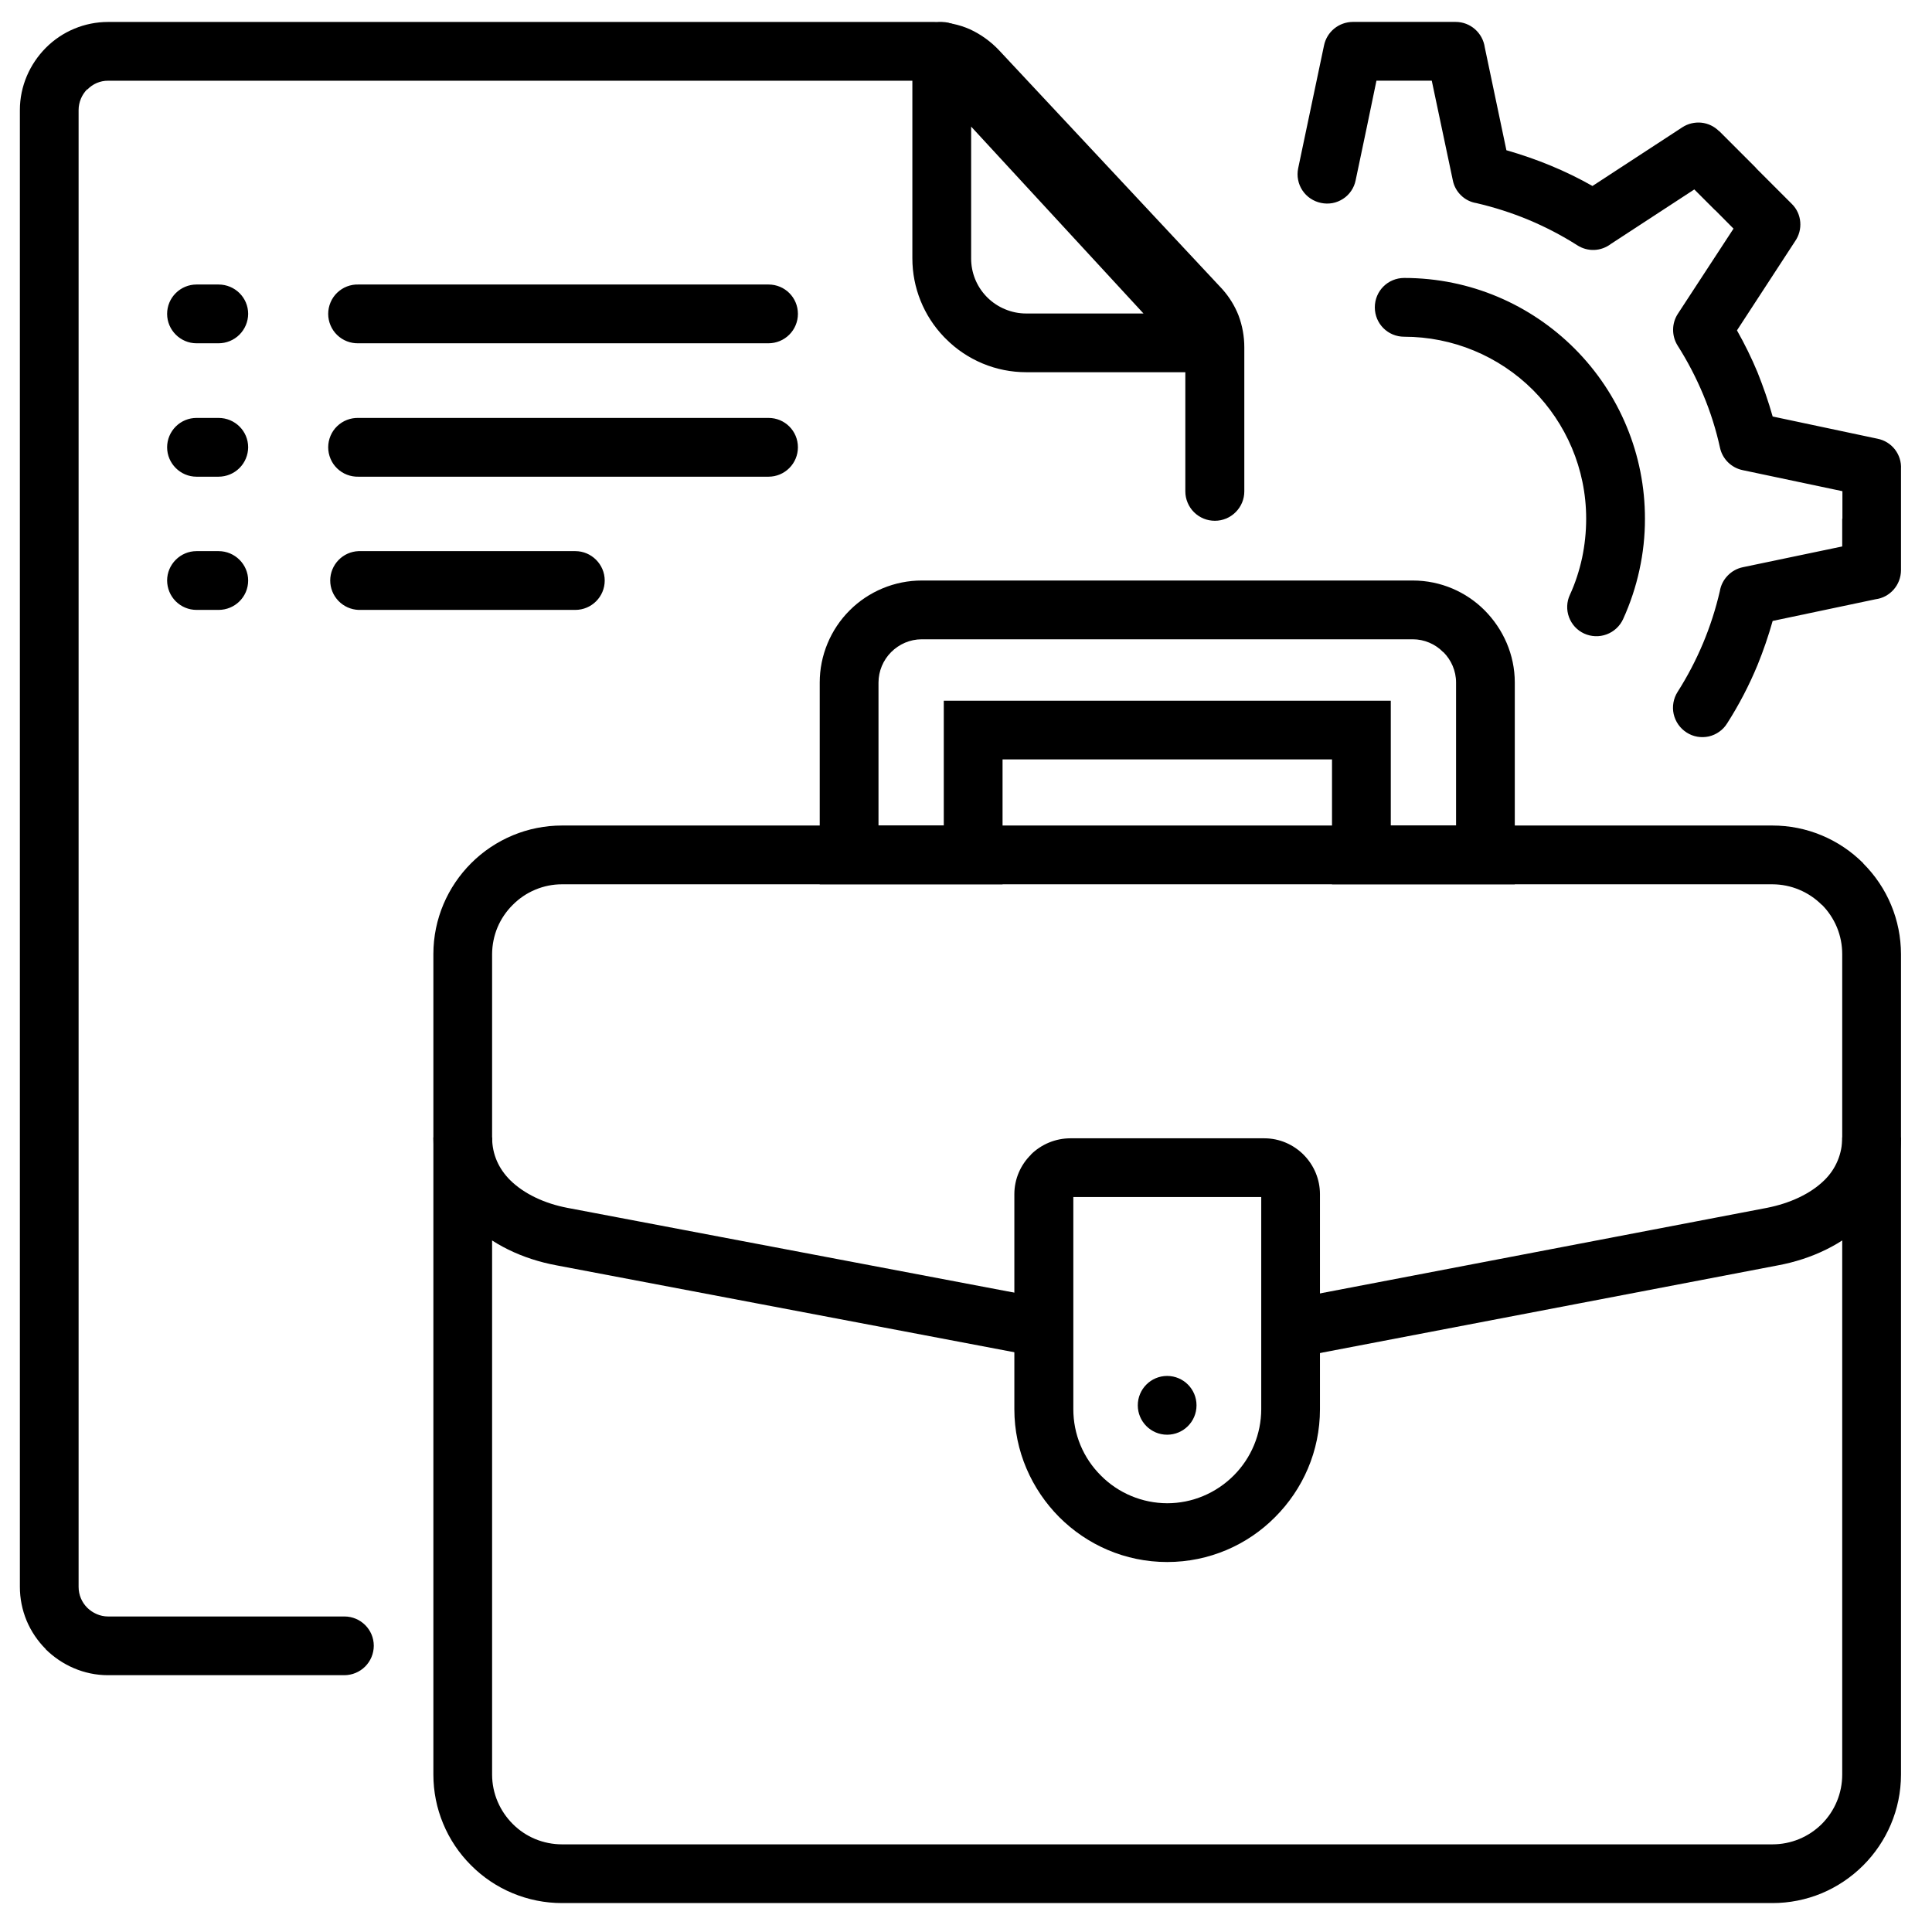
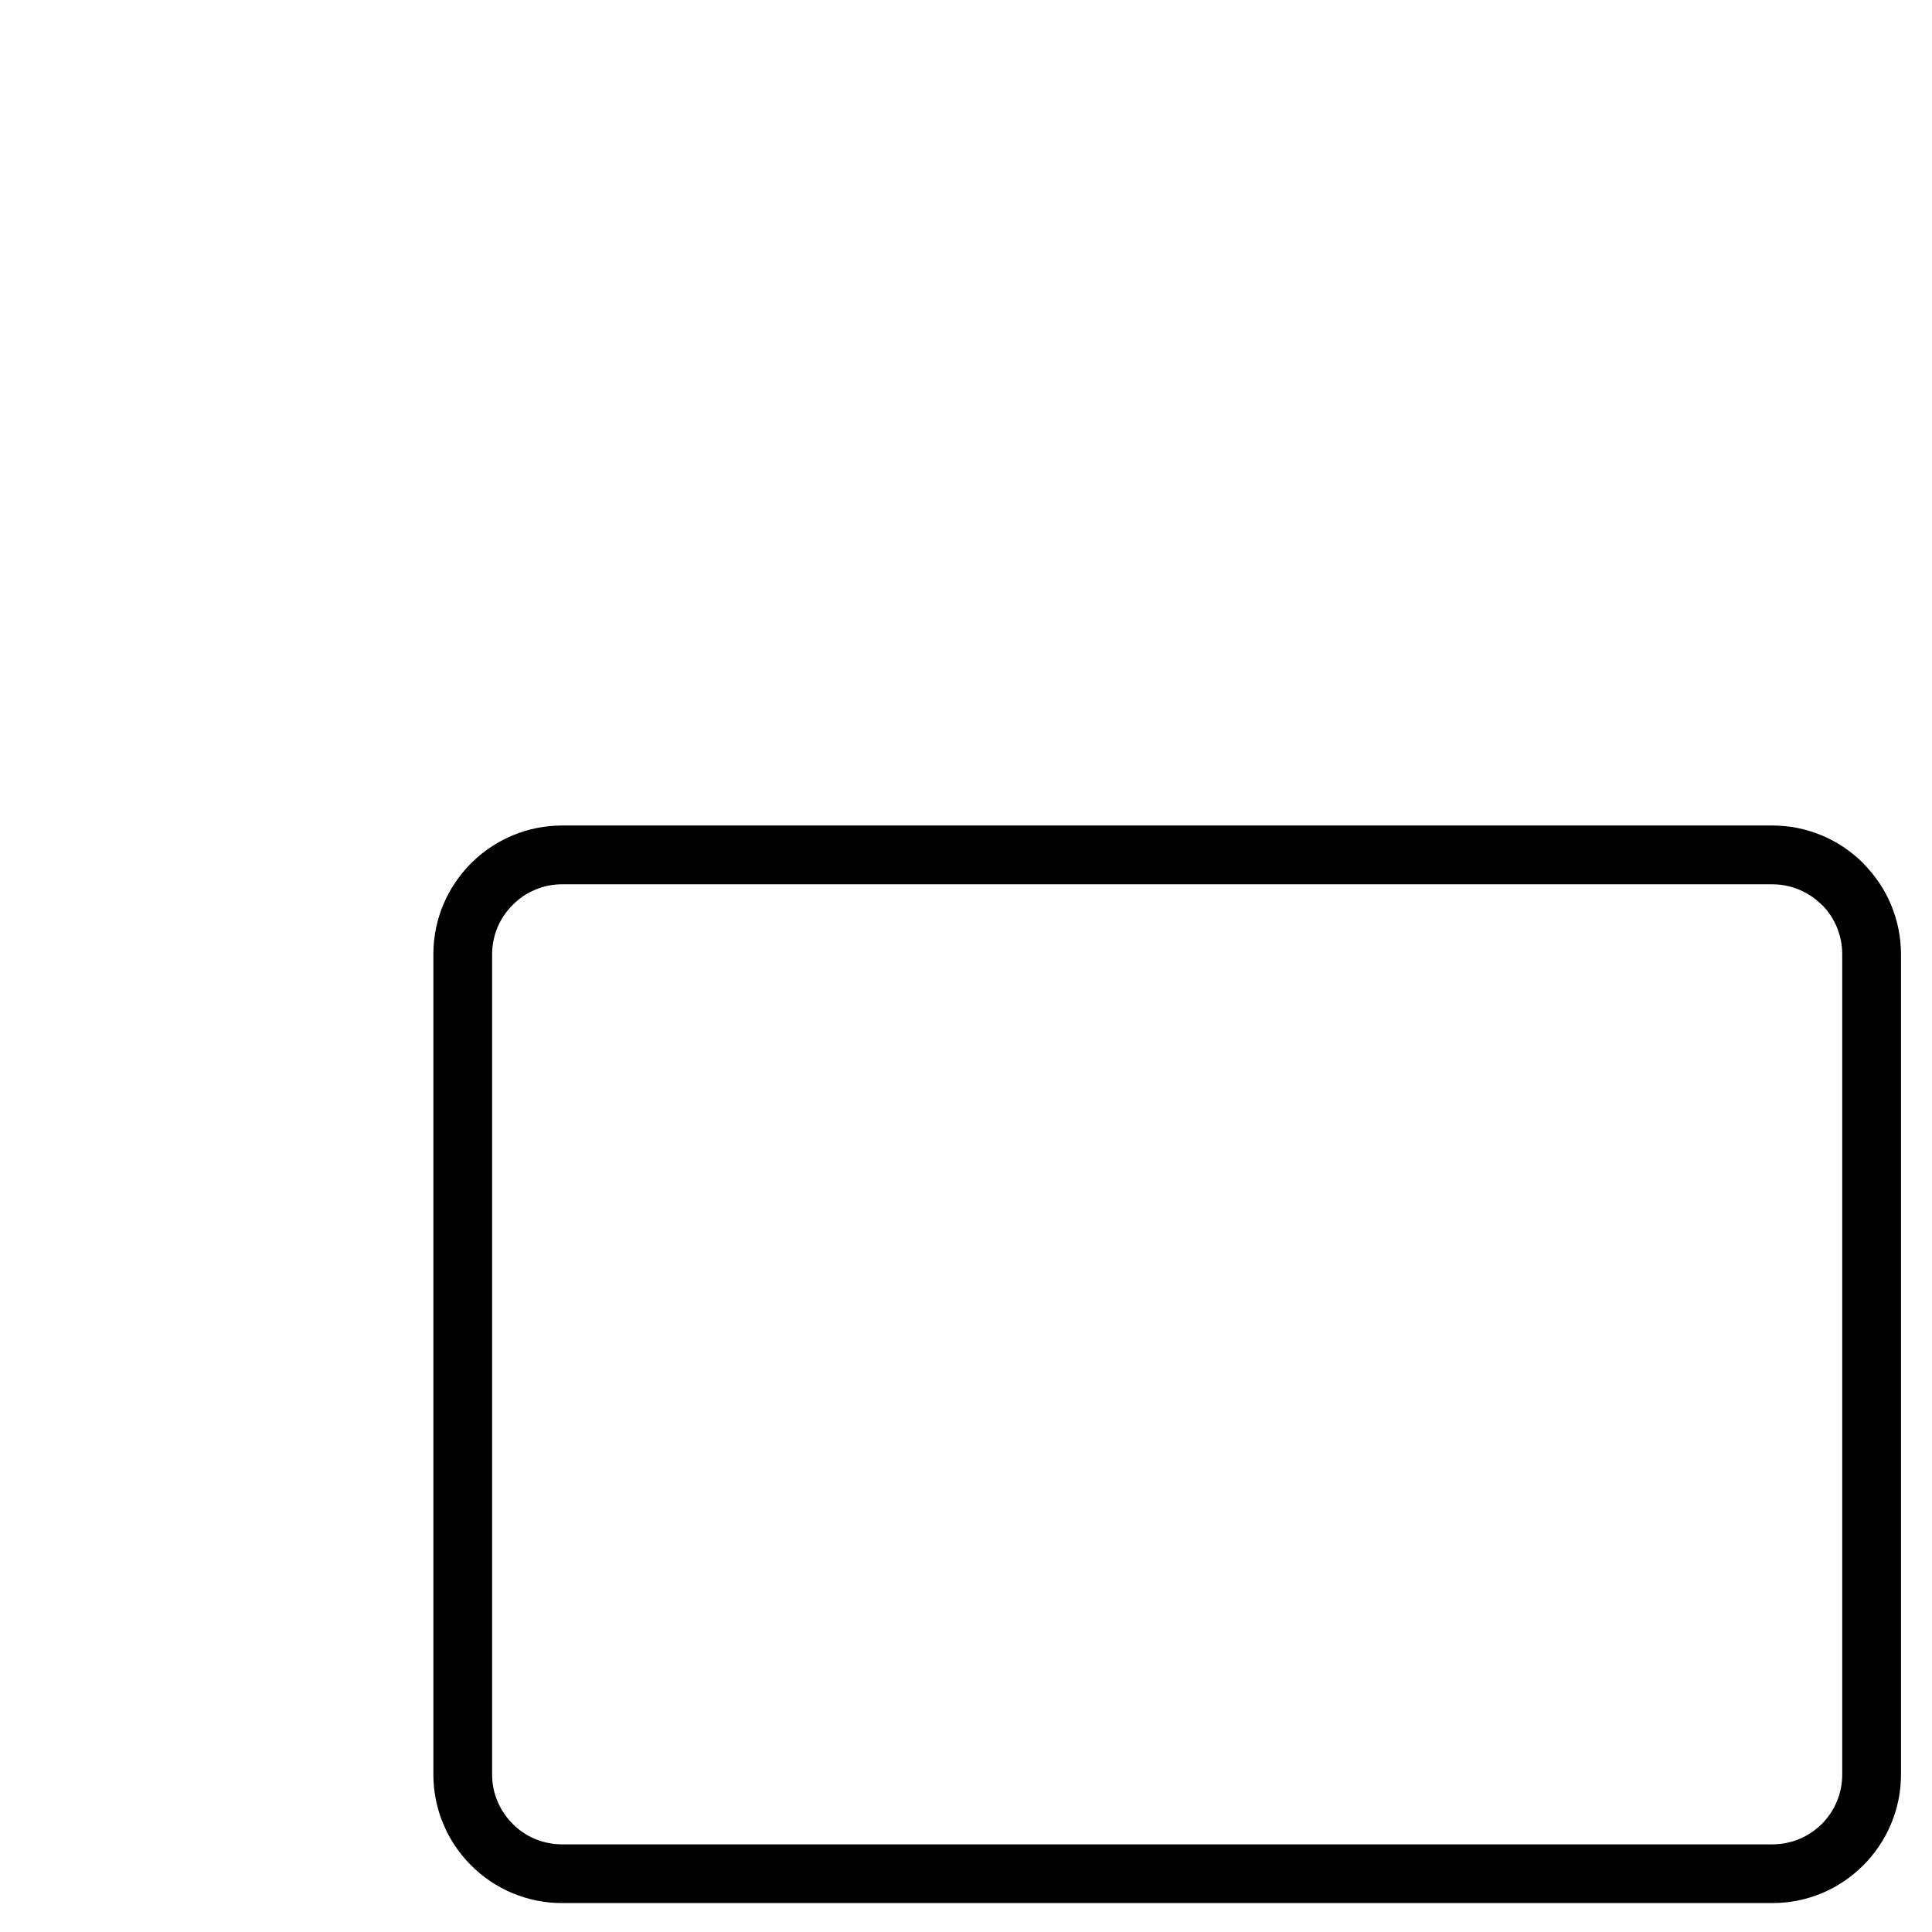
<svg xmlns="http://www.w3.org/2000/svg" width="38" height="38" viewBox="0 0 38 38" fill="none">
  <path d="M11.052 16.237H34.862C35.194 16.237 35.522 16.302 35.829 16.43C36.135 16.557 36.413 16.744 36.648 16.979V16.983C36.882 17.217 37.069 17.494 37.196 17.8C37.324 18.106 37.389 18.434 37.39 18.765V34.904C37.39 35.597 37.105 36.232 36.648 36.689C36.413 36.924 36.135 37.111 35.829 37.239C35.522 37.366 35.194 37.431 34.862 37.431H11.052C10.72 37.431 10.391 37.365 10.085 37.238C9.778 37.111 9.5 36.924 9.266 36.689C9.031 36.455 8.844 36.177 8.717 35.87C8.589 35.564 8.524 35.236 8.524 34.904V18.765C8.524 18.071 8.808 17.437 9.266 16.979C9.5 16.744 9.779 16.558 10.085 16.43C10.391 16.303 10.72 16.237 11.052 16.237ZM34.862 17.393H11.052C10.872 17.393 10.694 17.429 10.528 17.499C10.362 17.568 10.211 17.67 10.085 17.798C9.957 17.924 9.855 18.075 9.785 18.241C9.716 18.407 9.68 18.585 9.679 18.765V34.904C9.679 35.281 9.836 35.626 10.085 35.875C10.211 36.002 10.362 36.103 10.528 36.172C10.694 36.24 10.872 36.276 11.052 36.276H34.862C35.042 36.276 35.22 36.241 35.387 36.172C35.554 36.103 35.705 36.002 35.833 35.875C35.96 35.747 36.061 35.596 36.13 35.429C36.199 35.263 36.234 35.084 36.234 34.904V18.765C36.234 18.585 36.199 18.406 36.13 18.239C36.061 18.073 35.96 17.921 35.833 17.794V17.798C35.575 17.54 35.226 17.394 34.862 17.393Z" fill="black" />
-   <path d="M18.13 11.418H27.788C28.338 11.418 28.843 11.643 29.204 12.008C29.565 12.373 29.794 12.875 29.794 13.424V17.393H26.199V14.937H19.719V17.393H16.123V13.424C16.123 13.161 16.175 12.9 16.276 12.657C16.377 12.413 16.525 12.192 16.711 12.006C16.897 11.819 17.119 11.672 17.362 11.571C17.605 11.47 17.866 11.418 18.13 11.418ZM27.788 12.574H18.13C17.897 12.574 17.684 12.67 17.528 12.826C17.369 12.985 17.28 13.2 17.279 13.424V16.237H18.563V13.782H27.355V16.237H28.639V13.425C28.639 13.192 28.542 12.979 28.39 12.827H28.386C28.308 12.747 28.215 12.683 28.112 12.64C28.009 12.596 27.899 12.574 27.788 12.574Z" fill="black" />
-   <path d="M6.774 31.794C7.091 31.794 7.352 32.05 7.352 32.371C7.351 32.525 7.29 32.671 7.182 32.779C7.074 32.887 6.927 32.948 6.774 32.949H2.124C1.651 32.949 1.217 32.752 0.9 32.44V32.436C0.739 32.275 0.611 32.085 0.523 31.875C0.436 31.665 0.391 31.439 0.391 31.212L0.391 2.165C0.391 1.692 0.587 1.258 0.9 0.942C1.061 0.78 1.251 0.652 1.461 0.565C1.671 0.477 1.897 0.432 2.124 0.432L18.378 0.432C18.627 0.432 18.86 0.48 19.077 0.576C19.295 0.677 19.491 0.819 19.655 0.994L24.016 5.66C24.028 5.672 24.036 5.684 24.049 5.696C24.182 5.847 24.288 6.019 24.361 6.206C24.436 6.406 24.474 6.618 24.474 6.832V9.665C24.474 9.818 24.413 9.965 24.304 10.073C24.196 10.182 24.049 10.243 23.896 10.243C23.82 10.243 23.744 10.229 23.674 10.2C23.603 10.171 23.539 10.128 23.485 10.075C23.431 10.021 23.388 9.957 23.359 9.887C23.329 9.816 23.314 9.741 23.314 9.665V6.832C23.314 6.752 23.306 6.68 23.282 6.615C23.258 6.563 23.228 6.513 23.194 6.467C23.186 6.459 23.177 6.455 23.169 6.447L18.812 1.78C18.754 1.719 18.686 1.669 18.611 1.631C18.537 1.602 18.458 1.587 18.379 1.588H2.124C2.048 1.587 1.974 1.603 1.904 1.632C1.834 1.662 1.771 1.706 1.719 1.76L1.715 1.756C1.611 1.86 1.546 2.009 1.546 2.165V31.212C1.546 31.372 1.611 31.517 1.715 31.621L1.719 31.625C1.823 31.726 1.968 31.794 2.124 31.794H6.774Z" fill="black" />
-   <path d="M20.862 26.77L10.947 24.888C10.277 24.764 9.659 24.471 9.214 24.025C8.788 23.6 8.524 23.043 8.524 22.372H9.679C9.679 22.713 9.816 22.994 10.033 23.211C10.309 23.484 10.715 23.672 11.16 23.757L21.075 25.638L20.862 26.77ZM37.389 22.372C37.389 23.042 37.125 23.596 36.699 24.021V24.025C36.254 24.471 35.636 24.764 34.97 24.888L25.055 26.786L24.838 25.655L34.753 23.757C35.203 23.668 35.608 23.484 35.885 23.211C35.996 23.102 36.085 22.972 36.145 22.827C36.205 22.683 36.235 22.528 36.234 22.372H37.389ZM15.116 5.596C15.437 5.596 15.694 5.853 15.694 6.174C15.694 6.327 15.633 6.474 15.525 6.582C15.416 6.691 15.27 6.751 15.116 6.752H7.051C6.974 6.754 6.897 6.741 6.825 6.713C6.752 6.685 6.687 6.643 6.631 6.589C6.575 6.535 6.531 6.47 6.501 6.399C6.471 6.328 6.455 6.251 6.455 6.174C6.455 6.096 6.471 6.02 6.501 5.948C6.531 5.877 6.575 5.812 6.631 5.758C6.687 5.705 6.752 5.662 6.825 5.634C6.897 5.607 6.974 5.593 7.051 5.596H15.116ZM4.298 5.596C4.62 5.596 4.881 5.853 4.881 6.174C4.88 6.327 4.818 6.474 4.709 6.583C4.6 6.691 4.452 6.752 4.298 6.752H3.865C3.548 6.752 3.287 6.491 3.287 6.174C3.287 6.02 3.348 5.873 3.457 5.765C3.565 5.657 3.712 5.596 3.865 5.596H4.298ZM11.316 10.84C11.633 10.84 11.894 11.101 11.894 11.418C11.894 11.739 11.633 11.996 11.316 11.996H7.051C6.902 11.99 6.761 11.927 6.657 11.819C6.553 11.711 6.495 11.568 6.495 11.418C6.495 11.269 6.553 11.125 6.657 11.017C6.761 10.909 6.902 10.846 7.051 10.84H11.316ZM4.299 10.84C4.62 10.84 4.881 11.101 4.881 11.418C4.881 11.739 4.62 11.996 4.299 11.996H3.865C3.712 11.996 3.565 11.935 3.457 11.827C3.348 11.718 3.288 11.571 3.287 11.418C3.287 11.101 3.548 10.84 3.865 10.84H4.299ZM15.116 8.22C15.437 8.22 15.694 8.477 15.694 8.798C15.694 8.951 15.633 9.098 15.525 9.206C15.416 9.315 15.27 9.376 15.116 9.376H7.051C6.974 9.378 6.897 9.365 6.825 9.337C6.752 9.309 6.687 9.267 6.631 9.213C6.575 9.159 6.531 9.095 6.501 9.023C6.471 8.952 6.455 8.875 6.455 8.798C6.455 8.72 6.471 8.644 6.501 8.572C6.531 8.501 6.575 8.436 6.631 8.383C6.687 8.329 6.752 8.287 6.825 8.259C6.897 8.231 6.974 8.218 7.051 8.22H15.116ZM4.298 8.22C4.62 8.22 4.881 8.477 4.881 8.798C4.88 8.951 4.818 9.099 4.709 9.207C4.6 9.315 4.452 9.376 4.298 9.376H3.865C3.548 9.376 3.287 9.115 3.287 8.798C3.287 8.645 3.348 8.498 3.457 8.389C3.565 8.281 3.712 8.22 3.865 8.22H4.298ZM18.972 0.644L24.232 6.354C24.335 6.467 24.39 6.616 24.383 6.769C24.376 6.922 24.309 7.065 24.196 7.169C24.09 7.267 23.951 7.321 23.807 7.321H20.184C19.89 7.321 19.599 7.263 19.328 7.15C19.057 7.037 18.81 6.872 18.603 6.663L18.567 6.627C18.168 6.212 17.945 5.658 17.945 5.082V1.01C17.945 0.857 18.006 0.71 18.114 0.601C18.223 0.493 18.37 0.432 18.523 0.432C18.703 0.432 18.864 0.516 18.972 0.644ZM22.491 6.166L19.101 2.49V5.082C19.1 5.358 19.205 5.624 19.394 5.824L19.418 5.849C19.519 5.949 19.638 6.029 19.77 6.083C19.901 6.138 20.042 6.166 20.184 6.166L22.491 6.166ZM26.664 3.545C26.649 3.62 26.62 3.69 26.577 3.753C26.535 3.816 26.48 3.87 26.416 3.911C26.353 3.952 26.282 3.981 26.207 3.995C26.133 4.008 26.056 4.007 25.982 3.991C25.908 3.976 25.838 3.946 25.775 3.904C25.712 3.862 25.659 3.808 25.617 3.745C25.575 3.682 25.546 3.611 25.532 3.537C25.517 3.463 25.518 3.387 25.533 3.312L25.754 2.261L26.042 0.893C26.069 0.763 26.14 0.646 26.243 0.562C26.346 0.478 26.475 0.432 26.608 0.431H28.63C28.923 0.431 29.164 0.648 29.204 0.933L29.629 2.955C29.926 3.04 30.215 3.14 30.496 3.256C30.781 3.373 31.058 3.509 31.322 3.658L33.092 2.502C33.202 2.431 33.334 2.4 33.465 2.413C33.595 2.427 33.717 2.485 33.81 2.578H33.814L34.529 3.293C34.536 3.305 34.549 3.313 34.557 3.325L35.243 4.011C35.443 4.207 35.464 4.521 35.307 4.745L34.164 6.498C34.315 6.765 34.451 7.041 34.569 7.325C34.681 7.606 34.782 7.895 34.866 8.192L36.928 8.629C37.064 8.656 37.185 8.73 37.27 8.839C37.355 8.949 37.398 9.085 37.39 9.223V11.213C37.39 11.506 37.173 11.751 36.888 11.787L34.866 12.213C34.783 12.507 34.684 12.796 34.569 13.079C34.404 13.478 34.204 13.863 33.971 14.227C33.931 14.292 33.879 14.348 33.816 14.392C33.755 14.436 33.684 14.468 33.61 14.485C33.536 14.501 33.459 14.503 33.384 14.49C33.309 14.477 33.237 14.449 33.173 14.407C33.044 14.325 32.953 14.194 32.919 14.045C32.886 13.895 32.914 13.738 32.996 13.609C33.384 13 33.665 12.33 33.827 11.627C33.846 11.512 33.899 11.407 33.98 11.323C34.06 11.239 34.163 11.181 34.277 11.157L36.234 10.748V10.202H36.238V9.661L34.276 9.247C34.168 9.225 34.068 9.171 33.989 9.094C33.91 9.016 33.855 8.918 33.831 8.81C33.753 8.453 33.643 8.104 33.502 7.767C33.361 7.429 33.192 7.104 32.996 6.796C32.938 6.703 32.907 6.595 32.908 6.484C32.908 6.374 32.94 6.267 33 6.174L34.096 4.497L33.742 4.14C33.73 4.132 33.722 4.124 33.71 4.111L33.325 3.726L31.684 4.798C31.59 4.869 31.477 4.911 31.359 4.916C31.242 4.921 31.125 4.889 31.026 4.826C30.718 4.63 30.393 4.461 30.055 4.32C29.726 4.184 29.387 4.076 29.04 3.995C28.926 3.977 28.82 3.924 28.737 3.843C28.654 3.763 28.597 3.659 28.575 3.546L28.161 1.587H27.073L26.885 2.494L26.664 3.545ZM27.619 6.623C27.298 6.623 27.041 6.366 27.041 6.045C27.041 5.724 27.298 5.467 27.619 5.467C28.927 5.467 30.111 5.997 30.97 6.856C31.409 7.295 31.758 7.817 31.995 8.391C32.233 8.965 32.355 9.581 32.354 10.202C32.355 10.542 32.318 10.881 32.245 11.213C32.173 11.545 32.065 11.868 31.925 12.176C31.861 12.316 31.744 12.424 31.601 12.477C31.457 12.531 31.298 12.525 31.158 12.461C31.09 12.43 31.028 12.385 30.977 12.33C30.926 12.274 30.886 12.209 30.86 12.138C30.834 12.068 30.822 11.992 30.825 11.917C30.828 11.841 30.846 11.767 30.878 11.699C30.982 11.474 31.062 11.229 31.118 10.972C31.17 10.724 31.198 10.467 31.198 10.202C31.198 9.215 30.797 8.32 30.151 7.67C29.479 7 28.569 6.623 27.619 6.623Z" fill="black" />
-   <path d="M21.051 22.389H24.867C25.168 22.389 25.44 22.513 25.637 22.709L25.641 22.713C25.846 22.919 25.962 23.198 25.962 23.488V27.717C25.962 28.544 25.625 29.294 25.079 29.84C24.538 30.386 23.784 30.723 22.957 30.723C22.13 30.723 21.38 30.386 20.834 29.84C20.292 29.294 19.951 28.544 19.951 27.717V23.488C19.951 23.187 20.076 22.91 20.276 22.713V22.709C20.483 22.505 20.761 22.39 21.051 22.389ZM24.807 23.544H21.111V27.717C21.111 27.96 21.158 28.2 21.251 28.424C21.344 28.648 21.481 28.851 21.653 29.022C21.823 29.194 22.027 29.331 22.25 29.424C22.474 29.518 22.714 29.566 22.957 29.567C23.2 29.567 23.441 29.519 23.665 29.425C23.89 29.331 24.093 29.194 24.265 29.022C24.611 28.676 24.806 28.207 24.807 27.717V23.544Z" fill="black" />
-   <path d="M22.956 28.219C23.276 28.219 23.534 27.96 23.534 27.641C23.534 27.322 23.276 27.063 22.956 27.063C22.637 27.063 22.379 27.322 22.379 27.641C22.379 27.96 22.637 28.219 22.956 28.219Z" fill="black" />
</svg>